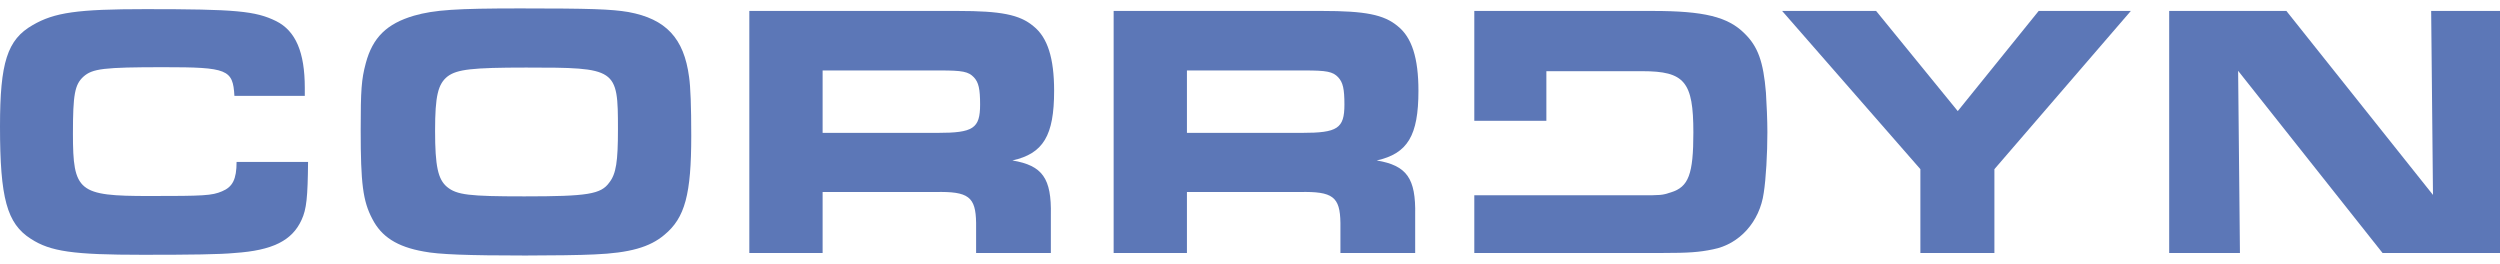
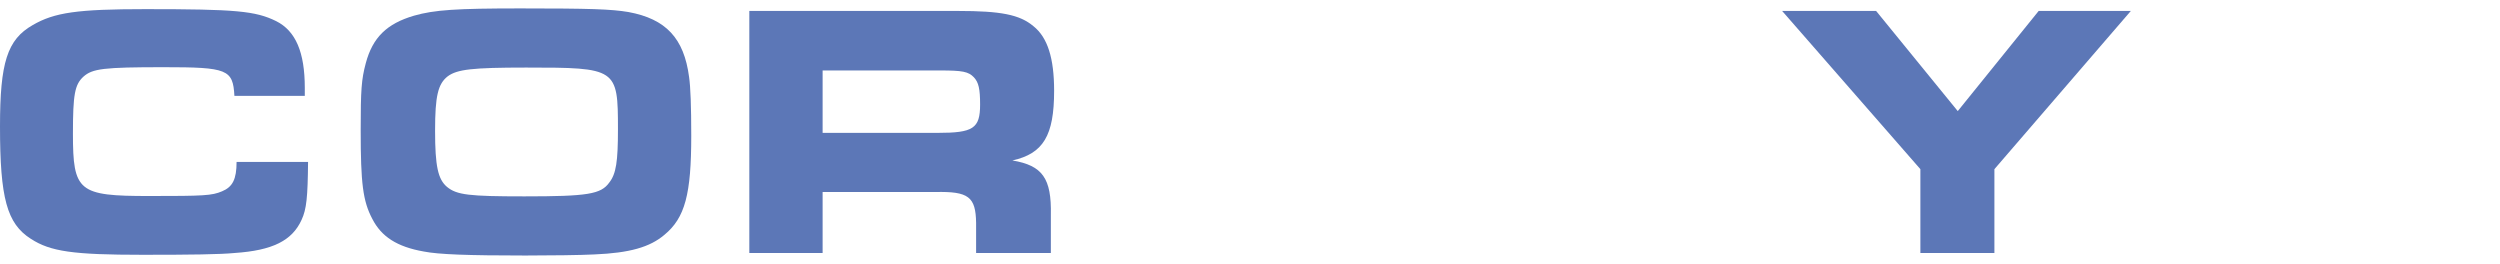
<svg xmlns="http://www.w3.org/2000/svg" width="2879" height="304" viewBox="0 0 2879 304">
  <g id="Layer-1">
    <g id="Group">
      <g id="g1">
        <path id="Path" fill="#5c77b7" stroke="none" d="M 354.765 186.445 C 354.353 226.976 353.095 240.771 347.246 253.301 C 336.379 277.123 313.815 288.402 270.356 291.33 C 253.228 293 219.797 293.419 164.22 293.419 C 83.99 293.419 58.085 289.66 35.52 275.033 C 7.938 257.479 5.6e-05 228.234 5.6e-05 145.495 C 5.6e-05 71.952 8.358 45.621 37.61 28.912 C 62.676 14.286 89.42 10.527 167.561 10.527 C 271.614 10.527 294.178 12.609 317.994 24.314 C 340.558 35.593 351.005 60.247 351.005 101.197 L 351.005 110.394 L 269.943 110.394 C 268.273 79.891 262.005 77.382 188.455 77.382 C 119.091 77.382 106.555 79.052 96.108 88.248 C 86.079 97.438 83.99 108.724 83.99 153.853 C 83.99 220.708 90.258 225.725 171.74 225.725 C 234.842 225.725 244.032 225.306 255.737 220.296 C 267.854 215.278 272.445 206.501 272.445 186.445 L 354.765 186.445 Z" />
        <path id="path1" fill="#5c77b7" stroke="none" d="M 723.765 13.867 C 766.804 21.806 787.692 43.951 793.548 88.668 C 795.218 99.947 796.05 122.511 796.05 156.361 C 796.05 223.636 788.95 250.799 765.127 270.435 C 748.418 284.642 725.015 291.33 684.484 293 C 669.439 293.838 632.248 294.258 605.086 294.258 C 538.643 294.258 504.799 293 488.084 289.66 C 457.162 284.223 439.195 272.525 428.748 252.05 C 417.881 231.574 415.373 211.099 415.373 150.093 C 415.373 103.287 416.211 91.589 421.229 72.784 C 429.167 43.119 445.463 27.235 476.805 18.046 C 500.201 11.358 525.694 9.688 599.237 9.688 C 679.467 9.688 704.121 10.527 723.765 13.867 Z M 515.666 87.829 C 504.38 96.606 501.04 110.394 501.04 150.506 C 501.04 191.463 504.38 206.501 514.827 215.278 C 526.113 224.474 539.901 226.145 603.835 226.145 C 676.958 226.145 692.004 223.636 701.612 210.261 C 709.551 200.233 711.64 186.026 711.64 148.835 C 711.64 78.633 710.389 77.801 605.924 77.801 C 543.66 77.801 526.525 79.891 515.666 87.829 Z" />
        <path id="path2" fill="#5c77b7" stroke="none" d="M 862.918 12.609 L 1103.19 12.609 C 1152.498 12.609 1174.232 16.788 1190.109 30.163 C 1206.405 43.119 1213.924 66.935 1213.924 104.545 C 1213.924 156.361 1201.394 176.837 1165.874 184.775 C 1200.556 190.624 1211.003 205.25 1210.164 247.451 L 1210.164 291.33 L 1124.085 291.33 L 1124.085 256.648 C 1123.666 226.557 1115.308 220.296 1077.286 221.127 L 947.328 221.127 L 947.328 291.33 L 862.918 291.33 L 862.918 12.609 Z M 1079.794 153.014 C 1120.745 153.014 1128.683 148.004 1128.683 120.422 C 1128.683 102.455 1127.013 94.929 1121.576 89.08 C 1115.308 82.399 1108.208 81.142 1082.715 81.142 L 947.328 81.142 L 947.328 153.014 L 1079.794 153.014 Z" />
-         <path id="path3" fill="#5c77b7" stroke="none" d="M 1282.47 12.609 L 1522.742 12.609 C 1572.05 12.609 1593.776 16.788 1609.66 30.163 C 1625.956 43.119 1633.476 66.935 1633.476 104.545 C 1633.476 156.361 1620.939 176.837 1585.425 184.775 C 1620.107 190.624 1630.555 205.25 1629.716 247.451 L 1629.716 291.33 L 1543.636 291.33 L 1543.636 256.648 C 1543.217 226.557 1534.859 220.296 1496.837 221.127 L 1366.879 221.127 L 1366.879 291.33 L 1282.47 291.33 L 1282.47 12.609 Z M 1499.339 153.014 C 1540.289 153.014 1548.235 148.004 1548.235 120.422 C 1548.235 102.455 1546.557 94.929 1541.128 89.08 C 1534.859 82.399 1527.759 81.142 1502.267 81.142 L 1366.879 81.142 L 1366.879 153.014 L 1499.339 153.014 Z" />
        <path id="path4" fill="#5c77b7" stroke="none" d="M 2211.511 194.803 L 2052.302 12.609 L 2160.533 12.609 L 2254.551 127.941 L 2347.738 12.609 L 2453.873 12.609 L 2296.759 194.803 L 2296.759 291.33 L 2211.511 291.33 L 2211.511 194.803 Z" />
-         <path id="path5" fill="#5c77b7" stroke="none" d="M 2498.029 12.609 L 2633.004 12.609 L 2801.823 224.474 L 2799.734 12.609 L 2879.964 12.609 L 2879.964 291.33 L 2743.738 291.33 L 2577.428 81.561 L 2579.518 291.33 L 2498.029 291.33 L 2498.029 12.609 Z" />
-         <path id="path6" fill="#5c77b7" stroke="none" d="M 2033.652 106.634 C 2030.724 71.114 2024.456 53.566 2008.998 38.521 C 1989.774 19.297 1962.198 12.609 1903.275 12.609 L 1697.802 12.609 L 1697.802 36.74 L 1697.802 81.98 L 1697.802 139.098 L 1780.803 139.098 L 1780.803 81.98 L 1891.158 81.98 C 1940.046 81.98 1950.081 94.097 1950.081 152.595 C 1950.081 200.652 1944.645 215.278 1924.169 221.547 C 1914.141 224.887 1912.471 224.887 1889.487 224.887 L 1697.802 224.887 L 1697.802 291.33 L 1914.561 291.33 C 1944.225 291.33 1956.762 290.491 1972.646 287.151 C 2003.149 281.302 2026.545 255.39 2031.143 221.966 C 2033.652 206.082 2035.322 177.249 2035.322 152.183 C 2035.322 138.807 2034.49 119.583 2033.652 106.634 Z" />
      </g>
    </g>
  </g>
</svg>